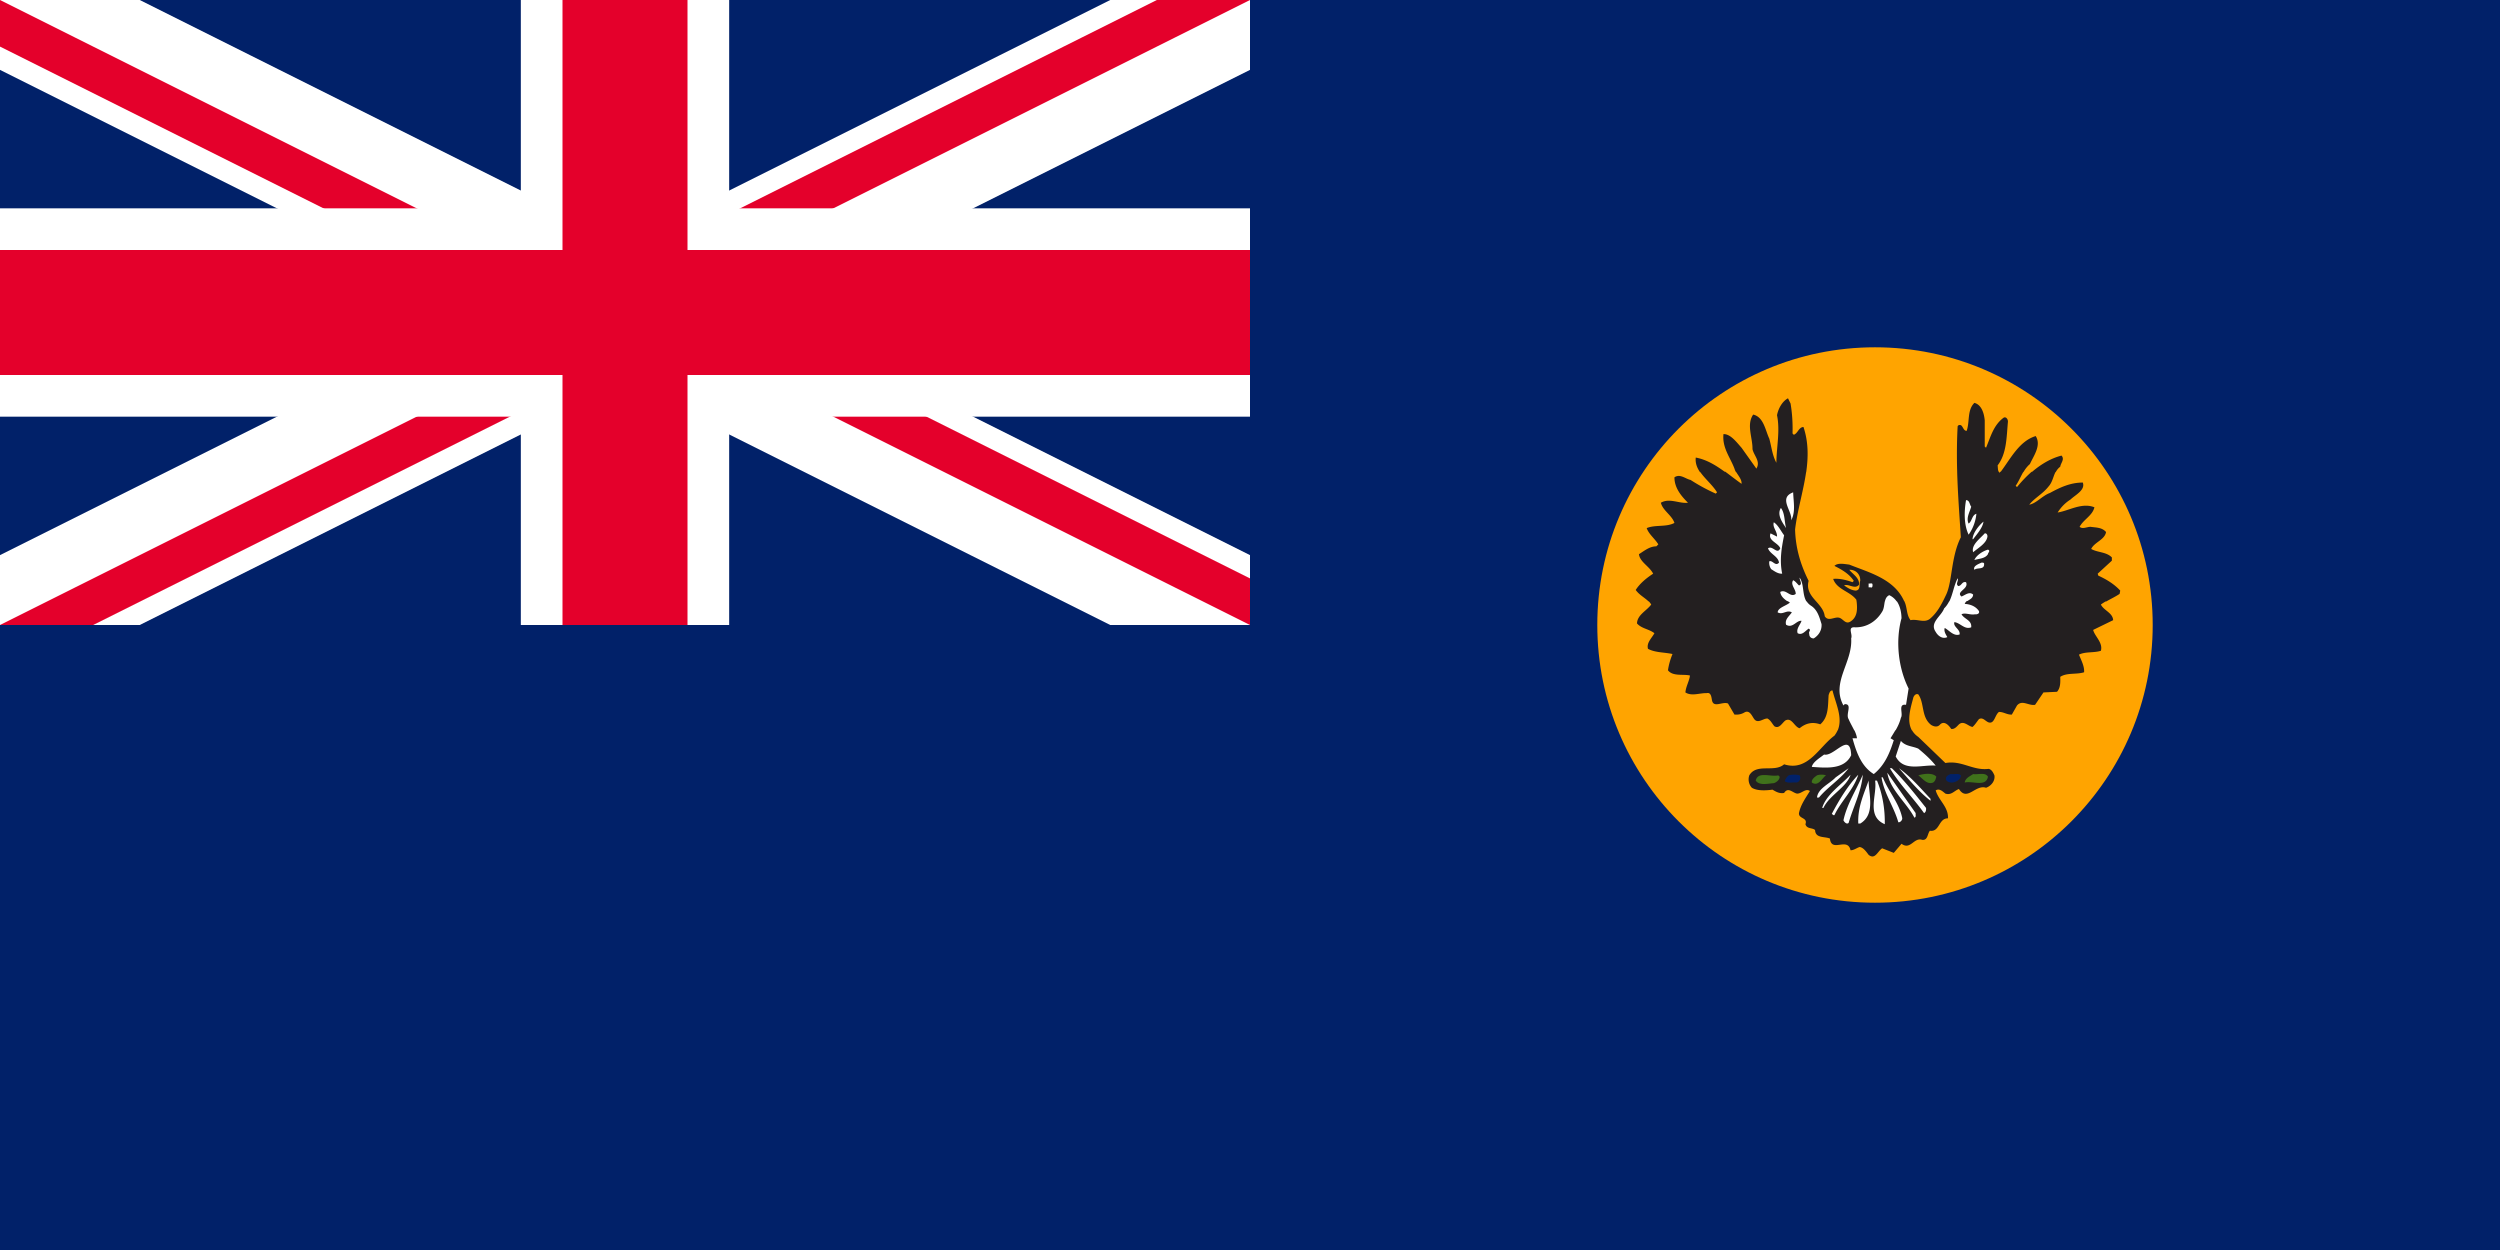
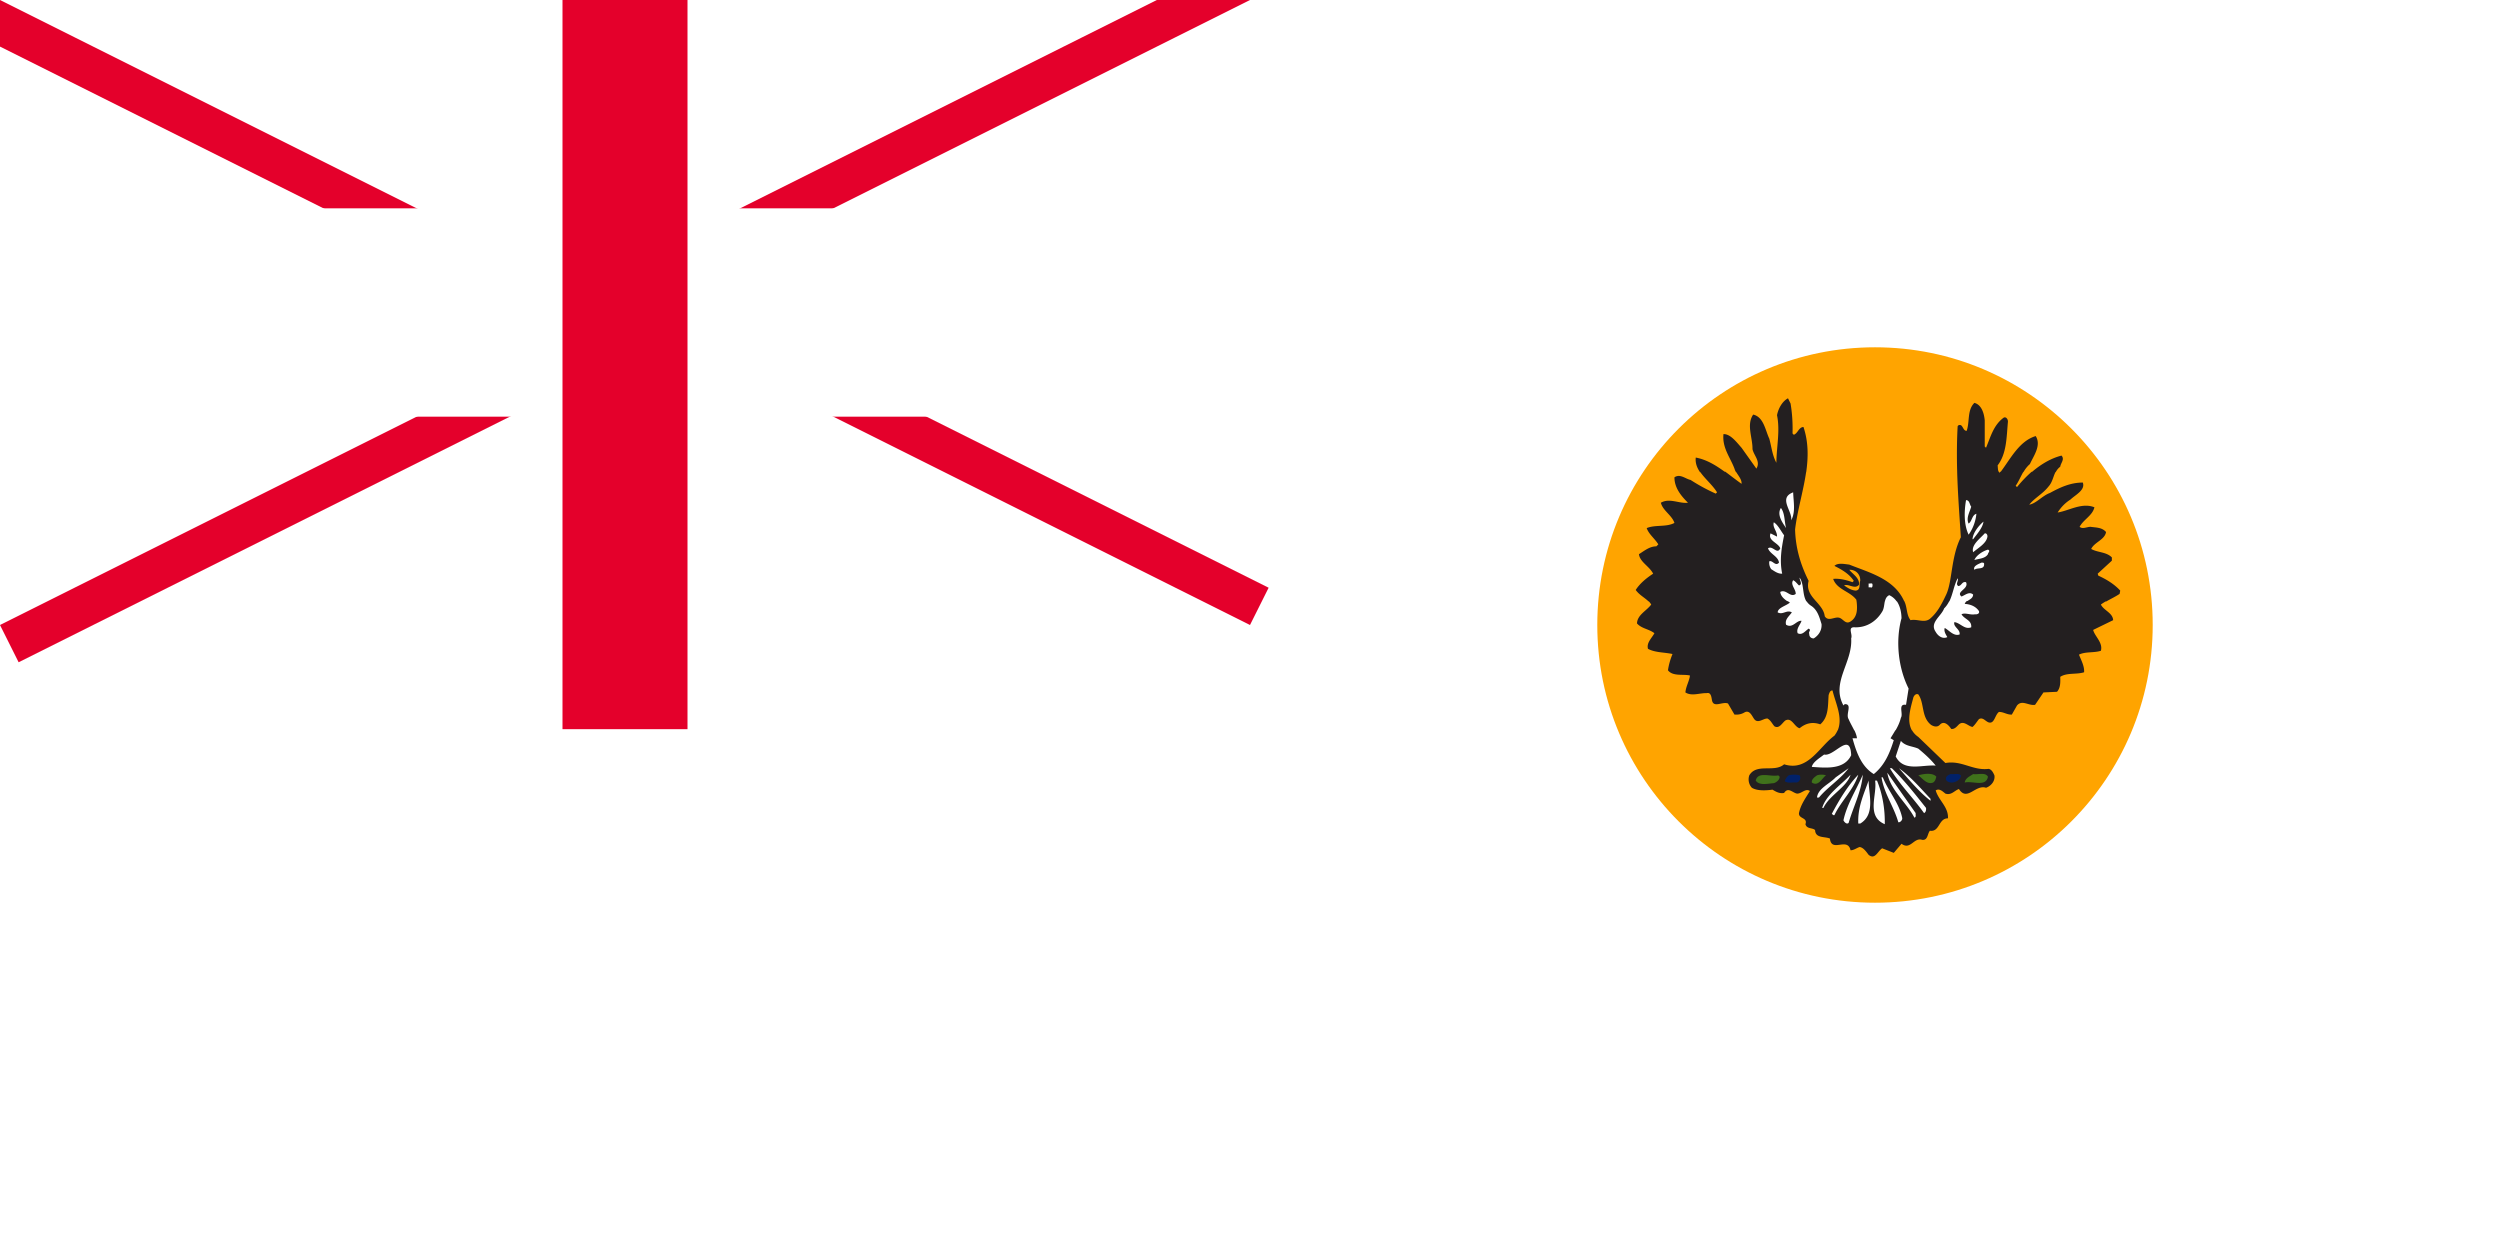
<svg xmlns="http://www.w3.org/2000/svg" viewBox="0 0 1200 600">
  <clipPath id="A">
    <path d="M0 0v150h700v150H600zm0 300v50h300V0h300z" />
  </clipPath>
-   <path fill="#012169" d="M0 0h1200v600H0z" />
  <g fill="none">
    <path d="M0 0l600 300m0-300L0 300" stroke="#fff" stroke-width="60" />
    <path d="M0,0 600,300M600,0 0,300" clip-path="url(#A)" stroke="#e4002b" stroke-width="40" />
    <path d="M0,150H700M300,0V350" stroke="#fff" stroke-width="100" />
-     <path d="M0,150H700M300,0V350" stroke="#e4002b" stroke-width="60" />
+     <path d="M0,150M300,0V350" stroke="#e4002b" stroke-width="60" />
  </g>
-   <path d="M0 300h600V0h600v600H0z" fill="#012169" />
  <circle cx="900" cy="300" r="133.3" fill="#ffa400" />
  <path d="M842.62 370.78l-.689 5.759 112.08.054 1.151-5.813z" fill="#40721b" />
  <path d="M933.02 370.6l-2.511 6.488 10.569.419 1.151-6.906zm-75.27-.46l-2.511 6.488 10.569.419 1.151-6.906z" fill="#012169" />
  <path d="M863.53 229.26l-1.48 16.579-2.961 14.507 7.697 18.948 1.48 7.993c4.383 3.81 5.836 7.036 7.994 12.434l7.994.888 7.105-1.48c3.746-7.546 3.55-13.851 2.961-21.908 8.308 1.971 14.083 5.493 18.652 12.138l2.368 10.658c5.817 1.222 8.361.354 13.027-2.664l6.217-8.586 2.961-11.25 5.329-19.836-1.776-10.362 1.184-14.507 26.645 26.349c4.05 50.586-6.943 51.233-50.33 70.165l-4.737 22.5 20.132 17.171-17.171 2.072 12.434 12.73-6.513 12.73c-20.243 5.326-31.743 3.751-50.922-3.257-2-3.873-2.667-7.076-2.368-11.25l11.546-11.25c-4.704-1.195-9.42-.757-14.211-.592 2.496-5.297 7.286-8.6 11.546-12.434l7.697-2.368-1.776-13.323-5.625-19.54-32.566-19.836c-13.047-45.393-23.979-53.65 17.467-73.422z" fill="#fff" />
  <path d="M858.24 191.18c-2.789 1.49-4.656 4.923-5.271 8.122 1.548 7.504-.236 15.167-.308 22.827-1.938-3.519-2.328-7.655-3.404-11.567-1.938-4.14-2.707-10.398-7.732-11.567-3.333 4.927-.246 11.023-.328 16.571.626 3.116 4.03 5.864 1.866 9.373l-7.117-10.008c-2.4-2.66-5.271-6.646-8.675-6.563-.697 6.562 3.261 11.179 5.271 16.571.174.59.431 1.154.738 1.682h.123c1.116 1.882 2.722 3.617 2.543 5.619-2.677-1.894-5.24-3.92-7.814-5.825h-.308c-4.32-3.124-8.706-5.828-13.864-6.788-.287 2.639.605 4.892 2.03 6.994h.164c2.345 3.337 5.951 6.275 8.019 9.701l-.615.615c-4.184-1.874-8.214-4.058-12.08-6.563-2.554-.549-5.045-3.125-7.752-1.251 0 4.999 3.168 8.901 6.501 12.182-4.184.549-8.829-2.422-13.003 0 .851 3.747 5.343 6.026 6.501 9.701-3.948 2.112-9.198.763-13.31 2.482 1.015 2.971 3.948 5.081 5.578 7.814l-.943.943c-3.251 0-5.712 2.118-8.347 3.753.39 3.757 5.025 5.781 6.809 9.373-3.025 1.956-6.358 4.616-8.368 7.814 1.713 2.401 4.297 3.654 6.153 5.496h.164c.427.467.814.955 1.128 1.497-2.246 3.043-6.676 4.925-6.83 9.065 2.174 2.495 5.732 2.657 8.368 4.697-1.323 2.422-3.876 4.598-3.097 7.486 3.476 1.884 7.906 1.643 11.772 2.502-1.005 2.495-1.795 5.081-2.174 7.814 2.317 3.043 7.373 1.726 10.542 2.502-.225 2.505-1.938 5.223-2.174 8.122 3.015 1.946 6.809.245 10.213.328 2.02-.476 2.246 1.782 2.482 3.117.615 4.368 4.963.769 7.752 1.866l3.097 5.312c1.702.155 3.24-.147 4.635-.923 2.482-1.563 3.651 1.33 4.656 2.81 1.784 2.815 4.337 0 6.501 0 1.62.787 2.246 2.501 3.405 3.753 2.318 1.325 3.63-1.557 5.25-2.81 3.097-1.646 4.276 3.112 6.83 3.733 2.943-2.422 6.193-3.191 9.906-1.866 4.102-3.519 3.64-8.987 4.02-14.069.318-.859.625-2.277 1.866-2.195 1.475 6.172 5.04 12.944 2.523 19.114h-.061c-.379.828-.882 1.725-1.538 2.584-7.425 5.393-12.705 17.405-24.16 13.741-4.645 4.14-13.156-.702-16.715 5.312-.697 2.029-.236 4.385 1.231 5.948 2.789 1.718 7.445 1.233 9.926.923 1.702 1.014 3.312 1.972 5.558 1.579 1.938-3.043 4.03-.075 6.194.308 2.246.083 4.102-2.742 6.194-1.251-2.092 3.437-4.481 6.639-5.25 10.624-.236 2.815 4.327 2.031 3.097 5.312.687 2.422 3.251 1.568 4.635 2.81.164 4.068 4.635 2.984 7.117 4.081.769 7.028 8.439-.953 9.906 5.62 1.631 0 2.871-1.093 4.348-1.559 1.856.228 3.24 2.345 4.327 3.753 3.097 2.495 4.255-1.658 6.501-3.138l5.578 2.195 3.712-4.368c4.338 3.198 5.876-3.212 9.906-1.887 2.789.321 2.471-2.888 3.712-4.368 4.799.704 4.102-6.03 8.675-5.948.308-5.465-4.573-8.662-5.886-13.433 1.856-1.087 3.343.544 4.656 1.559 2.861.942 4.337-1.491 6.501-2.195 3.948 6.169 7.896-2.334 13.003-.615 2.328-.787 4.481-3.215 4.02-5.948-.544-1.252-1.313-2.879-2.789-3.117-7.661.942-12.838-4.217-20.735-2.81l-13.003-12.511c-1.354-.931-2.338-2.019-3.015-3.199h-.103c-2.488-4.591-.637-10.568.636-15.361.154-.932 1.159-2.487 2.482-1.866 3.015 4.223 1.312 10.938 6.194 14.685 1.466.859 3.097 1.183 4.327-.308 2.02-1.873 4.184.549 5.271 2.195 1.62.228 2.625-1.097 3.712-2.195 2.328-1.956 4.338.858 6.501 1.251 1.159-.942 2.092-2.511 3.097-3.753 1.856-1.097 3.086 1.021 4.635 1.559 2.861.87 2.953-3.514 4.963-5.004 2.246-.072 3.876 1.406 6.194 1.251l2.482-4.368c2.471-2.888 5.578.241 8.675-.308l4.02-5.948 6.501-.308c1.702-1.873 1.63-4.528 1.559-7.178 3.251-2.111 7.803-1.014 11.444-2.195.236-2.805-1.384-5.789-2.461-8.45 3.097-1.563 7.198-.769 10.521-1.866 1.087-3.913-2.943-6.882-3.712-10.008l9.598-4.676c-.154-3.519-4.563-4.691-5.886-7.506.736-.543 1.489-1.017 2.256-1.477h.328c2.123-1.232 4.317-2.243 6.399-3.63l.308-1.579c-2.943-3.198-6.737-5.46-10.521-7.178l-.308-.943 6.809-6.255v-1.559c-2.718-2.733-6.819-2.27-9.926-4.061 1.548-3.281 6.522-4.375 7.137-8.122-1.938-2.267-4.809-2.109-7.445-2.502-1.774 0-3.784 1.252-5.25 0 1.938-3.592 6.194-5.387 7.117-9.373-6.03-2.422-12.162 1.643-17.658 2.502 1.63-2.577 3.64-4.62 6.194-6.255 2.4-2.267 7.199-4.53 5.886-8.122-5.958 0-10.921 2.344-15.792 5.004-3.558 1.252-6.501 4.998-9.906 5.619 2.471-3.198 6.491-5.166 9.27-8.757 1.811-1.989 2.158-4.59 3.302-6.871h.123c.513-.963 1.179-1.849 2.174-2.605.236-1.801 2.246-3.531.615-5.332-5.128 1.294-9.903 4.198-14.11 7.773h-.226c-2.584 2.246-4.932 4.755-7.035 7.342l-.636-.615c1.443-2.109 2.358-4.395 3.61-6.563h.103c.82-1.387 1.774-2.707 3.117-3.876 1.856-4.068 5.579-8.983 2.789-13.433-7.935 2.394-12.126 10.979-16.756 17.084h-.164c-.144.186-.287.347-.431.533-.154-.166-.267-.326-.369-.513h-.082c-.413-.915-.348-1.994-.472-3.035 4.41-5.776 4.245-13.591 4.943-20.94.072-1.242-.995-2.663-2.153-1.887-4.882 3.674-6.194 9.295-8.368 14.377l-.615-.615v-12.511c-.308-3.364-1.487-7.498-4.963-8.429-3.559 3.509-2.164 9.055-3.712 13.433-1.385 0-1.63-1.643-2.482-2.502-.461-.466-1.538-.459-1.846.328-.406 7.406-.424 14.609-.226 21.76.003.075-.003.15 0 .226.302 10.439 1.082 20.712 1.764 31.256-4.756 9.425-4.051 21.092-6.994 27.43s-4.942 9.238-7.875 11.743c-2.707 2.111-6.029-.068-9.27.636-1.784-2.194-1.63-5.237-2.482-7.814a23.78 23.78 0 0 0-.554-1.374h-.082c-4.775-10.675-16.851-13.687-26.313-17.494-1.082-.114-2.476-.37-3.794-.39s-2.548.203-3.322 1.026c3.405 1.718 6.973 3.669 9.291 7.178l-.615.636c-2.861-1.014-6.193-1.9-9.291-1.579 1.856 5.238 8.039 5.868 11.136 10.008l.103.8h.02c.401 3.522.479 7.486-2.912 9.619-2.553 1.718-3.702-1.711-5.866-1.866-2.174-.238-4.891 1.942-6.522-.636-.338-2.909-2.328-5.096-4.518-7.576s-4.307-5.267-3.214-9.405c-3.795-7.577-6.276-15.626-6.501-24.693 1.079-9.062 3.945-18.247 5.291-27.503h.041c1.025-7.194 1.118-14.433-1.313-21.678-2.318.155-2.625 2.977-4.635 3.753l-.615-.636c.154-4.999-.174-9.771-.943-14.377zm2.482 45.141c.154 4.689 1.231 9.376-.943 13.433.697-4.451-6.41-10.701.943-13.433zm82.98 3.733c1.784.083 1.63 2.124 2.482 3.138-.697 2.577-2.564 5.462-1.251 8.122 1.702-1.097 1.559-4.076 3.733-4.697-.318 3.364-1.559 7.048-3.733 10.008-2.318-4.761-2.154-11.261-1.231-16.571zm-88.866 3.753c1.938 2.505 1.63 6.482 2.482 9.68-1.702-2.577-4.574-6.399-2.482-9.68zm97.234 6.563c-.39 2.971-2.953 5.79-4.963 8.45h-.308c.236-3.053 2.871-6.411 5.271-8.45zm-100.64.328c2.092 1.325 3.322 4.123 4.943 6.235-1.241 6.169-2.246 12.031-.923 18.438-2.092.083-3.64-1.16-5.271-2.174-.769-1.097-1.077-2.346-.923-3.753 1.549-.704 2.953 2.644 4.655.615-.39-3.054-4.266-4.065-5.271-6.87 2.246-1.573 4.42 3.281 5.886 0-.933-2.66-6.122-3.659-4.656-7.178l3.097 1.559c.154-2.577-2.318-4.448-1.538-6.871zm101.25 5.312c1.005-.155 1.467 1.007 1.231 1.866-.625 3.053-4.409 5.159-6.809 7.199-1.015-3.447 3.107-6.332 5.578-9.065zm1.538 7.814c1.395.549 0 1.47 0 2.174-1.395 2.194-4.255 2.106-6.501 2.81.769-2.112 3.948-4.28 6.501-4.984zm-3.097 6.235c.462 0 1.323-.068 1.251.636.154 2.971-3.261 1.557-4.655 2.81-.851-1.801 2.092-2.825 3.404-3.445zm-63.476 3.445c3.097-.155 5.425 2.186 5.271 5.312-.697 1.563.38 4.448-2.174 4.676-2.164-.155-3.876-1.312-5.578-2.482 2.092-1.014 5.199 2.104 7.137-.328.39-3.198-2.799-4.911-4.655-7.178zm-23.832 3.753c2.225 3.116 1.189 7.966 3.261 11.424h.144a6.8 6.8 0 0 0 2.154 2.112c3.097 2.039 3.958 5.549 4.963 8.757.236 2.888-1.312 5.39-3.712 6.87-1.313.083-2.256-.849-2.174-2.174-.544-1.014 1.169-1.871-.308-2.502-1.62 1.097-3.107 3.364-5.271 2.195-.769-2.194 1.251-3.991 1.866-5.948-2.471-.311-4.255 3.823-7.424 1.866-.697-2.65 1.538-4.054 2.769-5.927-2.471-1.408-4.327 1.397-6.809 0 .154-2.277 3.948-3.051 5.886-4.697l-1.046-.697h-.287c-1.513-1.062-3.129-2.444-3.302-4.409 2.861-1.563 4.789 2.983 7.424.943.072-2.339-2.707-4.379-1.231-6.563 1.087.466 1.856 1.643 2.789 2.502 1.938-.549.226-2.501.308-3.753zm75.863.308c.543 1.408-1.159 2.656.308 3.753 1.702-.155 1.702-2.342 3.712-1.866 1.548 3.281-5.117 4.531-2.174 6.871 1.702-.621 3.712-2.579 5.578-.943-.057 1.711-1.536 2.293-2.707 3.097h-.287c-.461.362-.851.805-1.025 1.395 2.707.155 5.261 1.158 6.809 3.425.472 1.252-.933 1.714-1.866 1.559-2.328.466-4.727-.932-6.501 0 1.395 2.422 5.045 2.819 4.656 6.255-3.179 1.252-5.199-2.109-8.06-2.502-.779 2.267 2.953 3.453 2.482 5.948-2.861.942-4.953-1.968-7.117-3.138-.543 1.49.451 3.054 1.231 4.389-2.246 1.097-4.491-.546-5.578-2.502-3.097-4.451 2.717-7.502 4.04-11.26 1.033-1.023 1.789-2.161 2.4-3.363h.103c1.723-3.53 2.174-7.607 3.999-11.116zm-41.572 2.461c.387-.021.697.071.697.656.072.631-.082 1.644-.923 1.251h-.943v-1.866c.308.119.782-.02 1.169-.041zm8.737 5.661c1.508.683 2.687 1.742 3.569 2.994h.123c1.513 2.282 2.145 5.214 2.194 8.06-3.025 11.096-1.477 24.07 3.405 33.758l-1.231 7.814c-4.102-.621-1.169 4.361-2.482 6.235-.505 2.137-1.436 4.097-2.523 5.989h-.123c-.738 1.294-1.548 2.562-2.317 3.835l1.559.923c-1.856 5.941-4.255 11.958-9.598 16.264-6.112-3.757-8.439-10.78-10.214-17.187h2.154c-.154-1.273-.636-2.552-1.231-3.815h-.103c-.859-1.781-1.934-3.584-2.687-5.373-1.549-2.433 2.01-7.281-1.866-7.199l-.615.636c-6.04-11.096 4.491-20.627 3.712-32.199.851-2.029-2.01-5.622 1.866-5.312 5.415.155 10.142-2.735 13.003-7.506.887-1.373.932-3.241 1.272-4.902h.041c.297-1.284.8-2.414 2.092-3.015zm5.578 69.936c2.246 2.65 5.578 2.48 8.368 3.733 2.933 2.422 5.947 5.099 8.347 8.142-6.43-.549-15.33 3.188-19.197-4.389zm-26.108 1.866c1.254.077 2.112 1.365 2.256 5.004-3.323 7.028-11.997 6.096-18.889 5.62.39-2.267 3.794-4.292 5.886-5.927 3.3.804 7.987-4.865 10.747-4.697zm1.025 11.259c-3.948 5.31-9.752 8.749-14.233 14.069h-.943c.461-4.378 5.958-6.502 8.983-9.701zm19.812 0h.943c6.348 6.252 11.064 12.335 16.407 19.053.082 1.014-.011 1.964-.943 2.502-5.333-7.494-11.762-13.74-16.407-21.555zm4.348 0c5.651 4.058 10.203 9.447 15.156 14.685v.943c-5.651-4.378-10.439-10.318-15.156-15.628zm-5.578 2.174l13.618 19.381c-.154.787.39 1.801-.615 2.195-3.723-7.194-11.762-13.45-13.003-21.576zm19.34.513c1.654-.021 3.256.318 4.184 1.374-.308 1.014-.451 2.106-1.538 2.81-2.943 1.17-4.953-1.883-7.117-3.445 1.123-.352 2.817-.718 4.471-.738zm25.821.041c1.318-.021 2.481.2 3.138 1.333-.933 5.165-7.424 1.868-11.136 2.81.226-2.112 2.553-3.046 4.02-4.061 1.2.192 2.661-.061 3.979-.082zm-12.182.041c.881-.019 1.697.072 2.318.656.072 1.48-1.548 2.745-2.789 3.138-1.477.621-3.548.309-4.327-.943-.38-1.718 1.005-2.344 2.174-2.81.81.114 1.745-.022 2.625-.041zm-77.729.308c.931 0 1.871.116 2.646.349.851 1.325-.011 3.29-1.559 3.445-2.246-.228-3.722.554-5.578-.615.308-1.097.943-2.044 1.866-2.83.774-.233 1.694-.349 2.625-.349zm13.167 0c.774 0 1.553.116 2.174.349-1.784 1.014-3.568 5.64-6.83 3.445-.226-1.563 1.394-2.659 2.482-3.445.62-.233 1.4-.349 2.174-.349zm13.926.041c-1.784 6.014-10.142 9.767-13.003 15.936h-.615c1.938-6.407 8.972-10.936 13.618-15.936zm3.712 0c-2.164 7.111-8.265 12.663-11.444 19.381-.544.238-.861-.305-1.251-.615 3.487-6.573 7.588-13.456 12.695-18.766zm2.174 0c-.626 7.97-4.573 15.402-6.809 23.134-.933.859-2.092-.392-2.482-1.251 1.702-7.887 6.193-14.617 9.291-21.883zm-47.745.164c2.285-.09 5.13.627 7.178.144l.636.636c.072 1.49-1.548 2.734-2.789 3.117-2.707.155-6.973 1.337-8.675-1.251.444-2.015 1.874-2.576 3.651-2.646zm56.728 1.087h.615c2.635 6.635 7.814 12.27 9.291 19.381.308 1.097-.995 2.412-1.846 2.174-2.092-7.421-6.829-13.751-8.06-21.555zm-6.194 1.559c.072 6.728 3.333 16.264-4.02 20.632h-.943c-.379-7.732 2.717-14.298 4.963-20.632zm3.097 0h.923c2.636 6.417 3.887 13.746 3.733 20.94-9.137-3.913-3.497-14.212-4.655-20.94z" fill="#231f20" />
</svg>